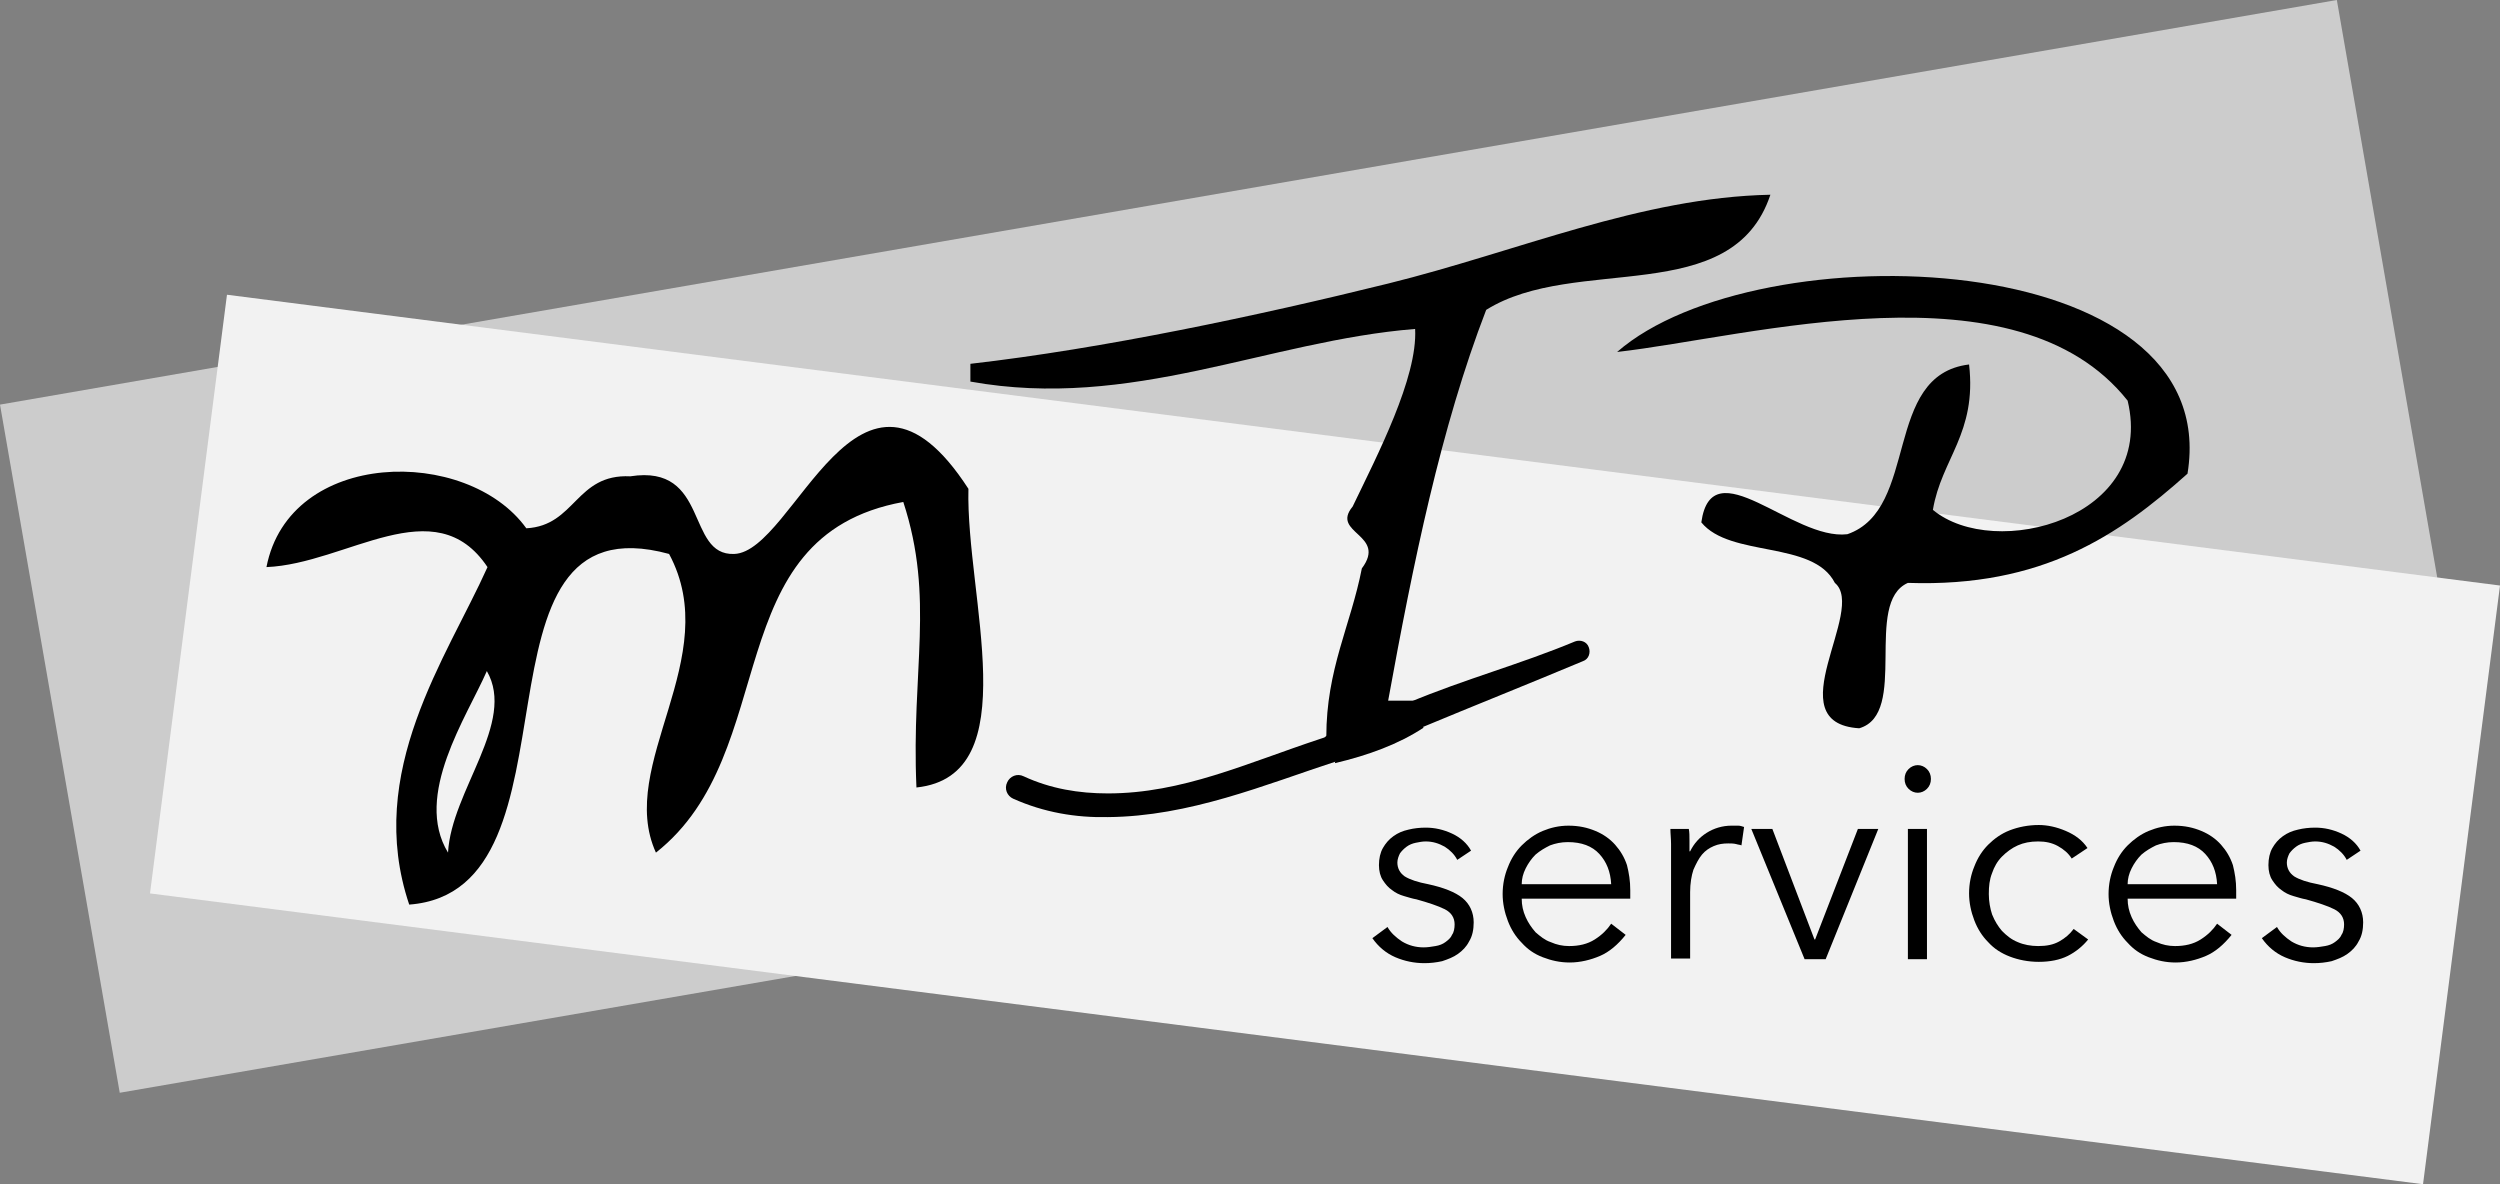
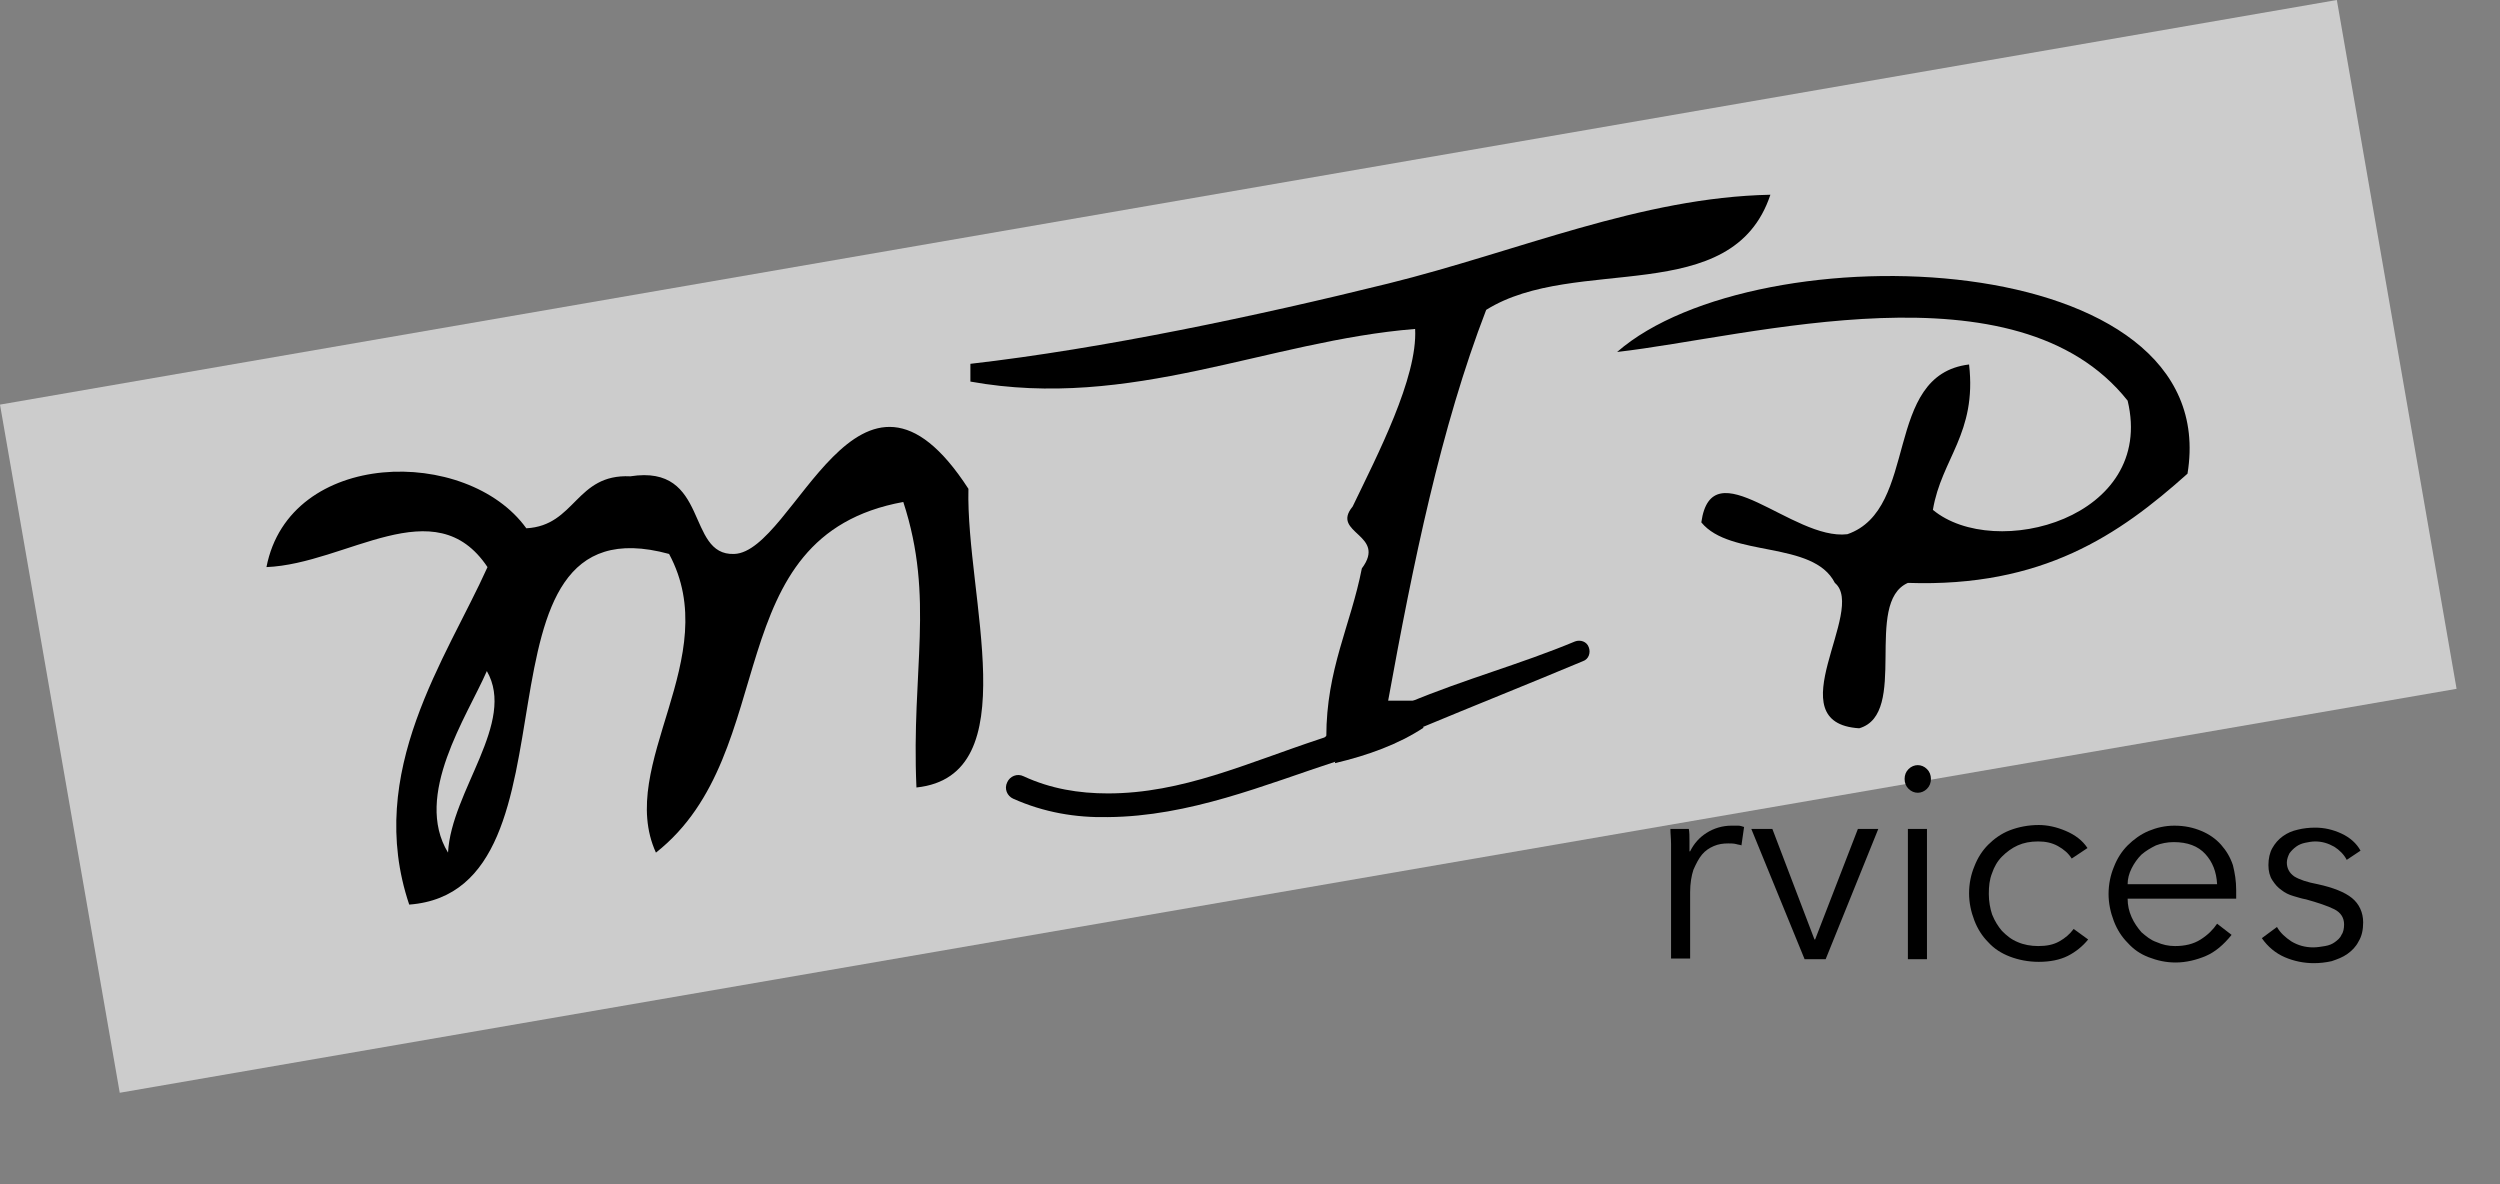
<svg xmlns="http://www.w3.org/2000/svg" version="1.1" id="Layer_1" x="0px" y="0px" viewBox="0 0 380 180" enable-background="new 0 0 380 180" xml:space="preserve">
  <rect x="0" y="0" width="380" height="180" fill="#808080" stroke="none" />
  <g>
    <g>
      <polygon fill="#CCCCCC" points="355.2,0 0,61.5 18.2,166.1 373.4,104.7   " />
    </g>
    <g>
-       <polygon fill="#F2F2F2" points="380,89 34.5,44.8 22.8,135.8 368.3,180   " />
-     </g>
+       </g>
    <g>
      <g>
        <g>
          <path fill-rule="evenodd" clip-rule="evenodd" d="M147.5,58c0-0.9,0-1.8,0-2.7C167.6,53,191.2,48,211,43.1      c19.8-4.9,38.4-13.1,58.1-13.5c-5.8,17.4-29.6,9-43.2,17.5C219,65,214.8,85.6,211,106.5c1.4,0,2.7,0,4.1,0l-0.7,2.5l2,1.6      c-3.8,2.5-8.4,4.2-13.5,5.4l0.5-2.4l-1.8-1.6c0-10.3,3.7-16.9,5.4-25.6c3.9-5.2-4.8-5.3-1.4-9.4c3.7-7.7,9.9-19.6,9.5-27      C192.7,51.8,171.9,62.4,147.5,58z" />
        </g>
        <g>
          <g>
            <g>
              <path d="M212.9,109.6c-0.3-0.8-0.5-2.3,0.3-2.7l0.9-0.1c8.6-3.6,16.9-5.8,25.3-9.3l0,0c0.8-0.3,1.8,0,2.1,0.9l0,0        c0.3,0.8,0,1.8-0.9,2.1l0,0c-8.6,3.6-16.4,6.7-24.8,10.2l-0.8-0.3l0,0.5c-0.2,0.1-0.4-0.4-0.6-0.4l0,0        C213.8,110.6,213.2,110.2,212.9,109.6L212.9,109.6z" />
            </g>
          </g>
          <g>
            <g>
              <path d="M154,121.4c-0.9-0.4-1.4-1.5-0.9-2.5l0,0c0.4-0.9,1.5-1.4,2.5-0.9l0,0c4.1,1.9,8.4,2.6,12.8,2.6l0,0        c11.3,0,21.1-4.6,32.3-8.3l0.6-0.2l0.4-0.3c1-0.3,3.3,0.1,3.6,1l0,0c0.3,1-0.2,2.4-1.2,2.7l-0.9,0.2        c-11,3.6-22.4,8.4-34.8,8.5l0,0C163.5,124.3,158.7,123.5,154,121.4L154,121.4z" />
            </g>
          </g>
        </g>
      </g>
      <g>
        <g>
          <path fill-rule="evenodd" clip-rule="evenodd" d="M332.5,72c-10.4,9.3-22,17.3-42.5,16.6c-6.8,3,0.2,19.9-7.4,22.1      c-12.7-0.8,1.2-18-3.7-22.1c-3.3-6.5-15.9-3.8-20.3-9.2c1.6-11.4,13.9,2.8,22.2,1.8c11-3.8,5.3-24.2,18.5-25.8      c1.2,10.5-4.2,14.3-5.5,22.1c9.4,7.8,33.9,1.3,29.6-16.6c-16.9-21.3-57.3-9.7-77.6-7.4C267.1,34.9,338.2,37.2,332.5,72z" />
        </g>
      </g>
      <g>
        <path d="M139.3,119.7c-0.8-17.9,2.8-28.7-2-43.4c-28.5,5.2-18.2,38-37.6,53.3c-6.1-13.4,10.5-29.6,2-45.4     c-32.3-8.8-11.7,51.2-39.5,53.3c-6.8-20.2,5.7-37.5,11.9-51.3c-8-12-21.4-0.5-33.6,0C44,68.2,71,67.8,80,80.3     c7.5-0.4,7.5-8.3,15.8-7.9c12.1-1.9,8.4,12.1,15.8,11.8c9.2-0.3,18.9-35.7,35.6-9.9C146.8,90.7,156.2,117.9,139.3,119.7z      M68.1,129.6c0.5-9.4,10.4-19.8,5.9-27.6C71,108.9,62.8,120.9,68.1,129.6z" />
      </g>
    </g>
    <g>
-       <path d="M221.5,130.7c-0.4-0.8-1.1-1.5-1.9-2c-0.9-0.5-1.8-0.8-2.9-0.8c-0.5,0-1,0.1-1.5,0.2c-0.5,0.1-1,0.3-1.4,0.6    c-0.4,0.3-0.7,0.6-1,1c-0.2,0.4-0.4,0.9-0.4,1.4c0,0.9,0.4,1.6,1.1,2.1c0.8,0.5,2,0.9,3.6,1.2c2.3,0.5,4.1,1.2,5.2,2.1    c1.1,0.9,1.7,2.2,1.7,3.7c0,1.1-0.2,2.1-0.7,2.9c-0.4,0.8-1,1.4-1.7,1.9c-0.7,0.5-1.5,0.8-2.4,1.1c-0.9,0.2-1.8,0.3-2.7,0.3    c-1.5,0-3-0.3-4.4-0.9c-1.4-0.6-2.6-1.6-3.5-2.9l2.3-1.7c0.5,0.9,1.3,1.6,2.2,2.2c1,0.6,2.1,0.9,3.3,0.9c0.6,0,1.2-0.1,1.8-0.2    c0.6-0.1,1.1-0.3,1.5-0.6c0.4-0.3,0.8-0.6,1-1.1c0.3-0.4,0.4-1,0.4-1.6c0-1-0.5-1.8-1.5-2.3c-1-0.5-2.5-1-4.3-1.5    c-0.6-0.1-1.2-0.3-1.9-0.5c-0.7-0.2-1.3-0.5-1.8-0.9c-0.6-0.4-1-0.9-1.4-1.5c-0.4-0.6-0.6-1.4-0.6-2.3c0-1,0.2-1.9,0.6-2.6    c0.4-0.7,0.9-1.3,1.6-1.8c0.7-0.5,1.4-0.8,2.3-1c0.8-0.2,1.7-0.3,2.6-0.3c1.4,0,2.7,0.3,4,0.9c1.3,0.6,2.3,1.5,2.9,2.6    L221.5,130.7z" />
-       <path d="M247.8,135.3c0,0.2,0,0.4,0,0.6c0,0.2,0,0.5,0,0.7h-16.5c0,1,0.2,1.9,0.6,2.8c0.4,0.9,0.9,1.6,1.5,2.3    c0.7,0.6,1.4,1.2,2.3,1.5c0.9,0.4,1.8,0.6,2.8,0.6c1.5,0,2.8-0.3,3.9-1c1.1-0.7,1.9-1.5,2.5-2.4l2.2,1.7c-1.2,1.5-2.5,2.6-3.9,3.2    c-1.4,0.6-3,1-4.6,1c-1.5,0-2.8-0.3-4.1-0.8c-1.3-0.5-2.3-1.2-3.2-2.2c-0.9-0.9-1.6-2-2.1-3.3c-0.5-1.3-0.8-2.7-0.8-4.1    c0-1.5,0.3-2.9,0.8-4.1c0.5-1.3,1.2-2.4,2.1-3.3c0.9-0.9,2-1.7,3.2-2.2c1.2-0.5,2.5-0.8,3.9-0.8c1.6,0,2.9,0.3,4.1,0.8    c1.2,0.5,2.2,1.2,3,2.1c0.8,0.9,1.4,1.9,1.8,3.1C247.6,132.7,247.8,133.9,247.8,135.3z M244.9,134.4c-0.1-1.9-0.7-3.4-1.8-4.6    c-1.1-1.2-2.7-1.8-4.8-1.8c-1,0-1.9,0.2-2.7,0.5c-0.8,0.4-1.5,0.8-2.2,1.4c-0.6,0.6-1.1,1.3-1.5,2.1c-0.4,0.8-0.6,1.6-0.6,2.4    H244.9z" />
      <path d="M254,128.3c0-0.8-0.1-1.6-0.1-2.3h2.8c0.1,0.5,0.1,1.1,0.1,1.8c0,0.6,0,1.2,0,1.6h0.1c0.6-1.2,1.4-2.1,2.5-2.8    c1.1-0.7,2.4-1.1,3.8-1.1c0.4,0,0.7,0,1,0c0.3,0,0.6,0.1,0.9,0.2l-0.4,2.8c-0.2-0.1-0.5-0.1-0.8-0.2c-0.4-0.1-0.8-0.1-1.2-0.1    c-0.8,0-1.5,0.1-2.2,0.4c-0.7,0.3-1.3,0.7-1.8,1.3c-0.5,0.6-0.9,1.4-1.3,2.3c-0.3,0.9-0.5,2.1-0.5,3.4v10.1H254v-15.5    C254,129.8,254,129.1,254,128.3z" />
      <path d="M277.5,145.8h-3.2l-8.1-19.8h3.2l6.4,16.8h0.1l6.5-16.8h3.1L277.5,145.8z" />
      <path d="M293.5,118.4c0,0.6-0.2,1.1-0.6,1.5c-0.4,0.4-0.9,0.6-1.4,0.6c-0.5,0-1-0.2-1.4-0.6c-0.4-0.4-0.6-0.9-0.6-1.5    s0.2-1.1,0.6-1.5c0.4-0.4,0.9-0.6,1.4-0.6c0.5,0,1,0.2,1.4,0.6C293.3,117.3,293.5,117.8,293.5,118.4z M292.9,145.8h-2.9V126h2.9    V145.8z" />
      <path d="M314.9,130.5c-0.5-0.8-1.2-1.4-2.1-1.9c-0.9-0.5-1.9-0.7-3-0.7c-1.2,0-2.2,0.2-3.1,0.6c-0.9,0.4-1.7,1-2.4,1.7    c-0.7,0.7-1.2,1.6-1.5,2.5c-0.4,1-0.5,2-0.5,3.2c0,1.1,0.2,2.2,0.5,3.1c0.4,1,0.9,1.8,1.5,2.5c0.7,0.7,1.4,1.3,2.4,1.7    c0.9,0.4,2,0.6,3.1,0.6c1.3,0,2.3-0.2,3.2-0.7c0.9-0.5,1.6-1.1,2.2-1.9l2.2,1.6c-0.8,1-1.9,1.9-3.1,2.5c-1.2,0.6-2.7,0.9-4.4,0.9    c-1.6,0-3.1-0.3-4.4-0.8c-1.3-0.5-2.4-1.2-3.3-2.2c-0.9-0.9-1.6-2-2.1-3.3c-0.5-1.3-0.8-2.7-0.8-4.1c0-1.5,0.3-2.9,0.8-4.1    c0.5-1.3,1.2-2.4,2.1-3.3c0.9-0.9,2-1.7,3.3-2.2c1.3-0.5,2.8-0.8,4.4-0.8c1.3,0,2.7,0.3,4.1,0.9c1.4,0.6,2.5,1.4,3.3,2.6    L314.9,130.5z" />
      <path d="M339.9,135.3c0,0.2,0,0.4,0,0.6c0,0.2,0,0.5,0,0.7h-16.5c0,1,0.2,1.9,0.6,2.8c0.4,0.9,0.9,1.6,1.5,2.3    c0.7,0.6,1.4,1.2,2.3,1.5c0.9,0.4,1.8,0.6,2.8,0.6c1.5,0,2.8-0.3,3.9-1c1.1-0.7,1.9-1.5,2.5-2.4l2.2,1.7c-1.2,1.5-2.5,2.6-3.9,3.2    c-1.4,0.6-3,1-4.6,1c-1.5,0-2.8-0.3-4.1-0.8c-1.3-0.5-2.3-1.2-3.2-2.2c-0.9-0.9-1.6-2-2.1-3.3c-0.5-1.3-0.8-2.7-0.8-4.1    c0-1.5,0.3-2.9,0.8-4.1c0.5-1.3,1.2-2.4,2.1-3.3c0.9-0.9,2-1.7,3.2-2.2c1.2-0.5,2.5-0.8,3.9-0.8c1.6,0,2.9,0.3,4.1,0.8    c1.2,0.5,2.2,1.2,3,2.1c0.8,0.9,1.4,1.9,1.8,3.1C339.7,132.7,339.9,133.9,339.9,135.3z M337,134.4c-0.1-1.9-0.7-3.4-1.8-4.6    c-1.1-1.2-2.7-1.8-4.8-1.8c-1,0-1.9,0.2-2.7,0.5c-0.8,0.4-1.5,0.8-2.2,1.4c-0.6,0.6-1.1,1.3-1.5,2.1c-0.4,0.8-0.6,1.6-0.6,2.4H337    z" />
      <path d="M356.7,130.7c-0.4-0.8-1.1-1.5-1.9-2c-0.9-0.5-1.8-0.8-2.9-0.8c-0.5,0-1,0.1-1.5,0.2c-0.5,0.1-1,0.3-1.4,0.6    c-0.4,0.3-0.7,0.6-1,1c-0.2,0.4-0.4,0.9-0.4,1.4c0,0.9,0.4,1.6,1.1,2.1c0.8,0.5,2,0.9,3.6,1.2c2.3,0.5,4.1,1.2,5.2,2.1    c1.1,0.9,1.7,2.2,1.7,3.7c0,1.1-0.2,2.1-0.7,2.9c-0.4,0.8-1,1.4-1.7,1.9c-0.7,0.5-1.5,0.8-2.4,1.1c-0.9,0.2-1.8,0.3-2.7,0.3    c-1.5,0-3-0.3-4.4-0.9c-1.4-0.6-2.6-1.6-3.5-2.9l2.3-1.7c0.5,0.9,1.3,1.6,2.2,2.2c1,0.6,2.1,0.9,3.3,0.9c0.6,0,1.2-0.1,1.8-0.2    c0.6-0.1,1.1-0.3,1.5-0.6c0.4-0.3,0.8-0.6,1-1.1c0.3-0.4,0.4-1,0.4-1.6c0-1-0.5-1.8-1.5-2.3c-1-0.5-2.5-1-4.3-1.5    c-0.6-0.1-1.2-0.3-1.9-0.5c-0.7-0.2-1.3-0.5-1.8-0.9c-0.6-0.4-1-0.9-1.4-1.5c-0.4-0.6-0.6-1.4-0.6-2.3c0-1,0.2-1.9,0.6-2.6    c0.4-0.7,0.9-1.3,1.6-1.8c0.7-0.5,1.4-0.8,2.3-1c0.8-0.2,1.7-0.3,2.6-0.3c1.4,0,2.7,0.3,4,0.9c1.3,0.6,2.3,1.5,2.9,2.6    L356.7,130.7z" />
    </g>
  </g>
</svg>